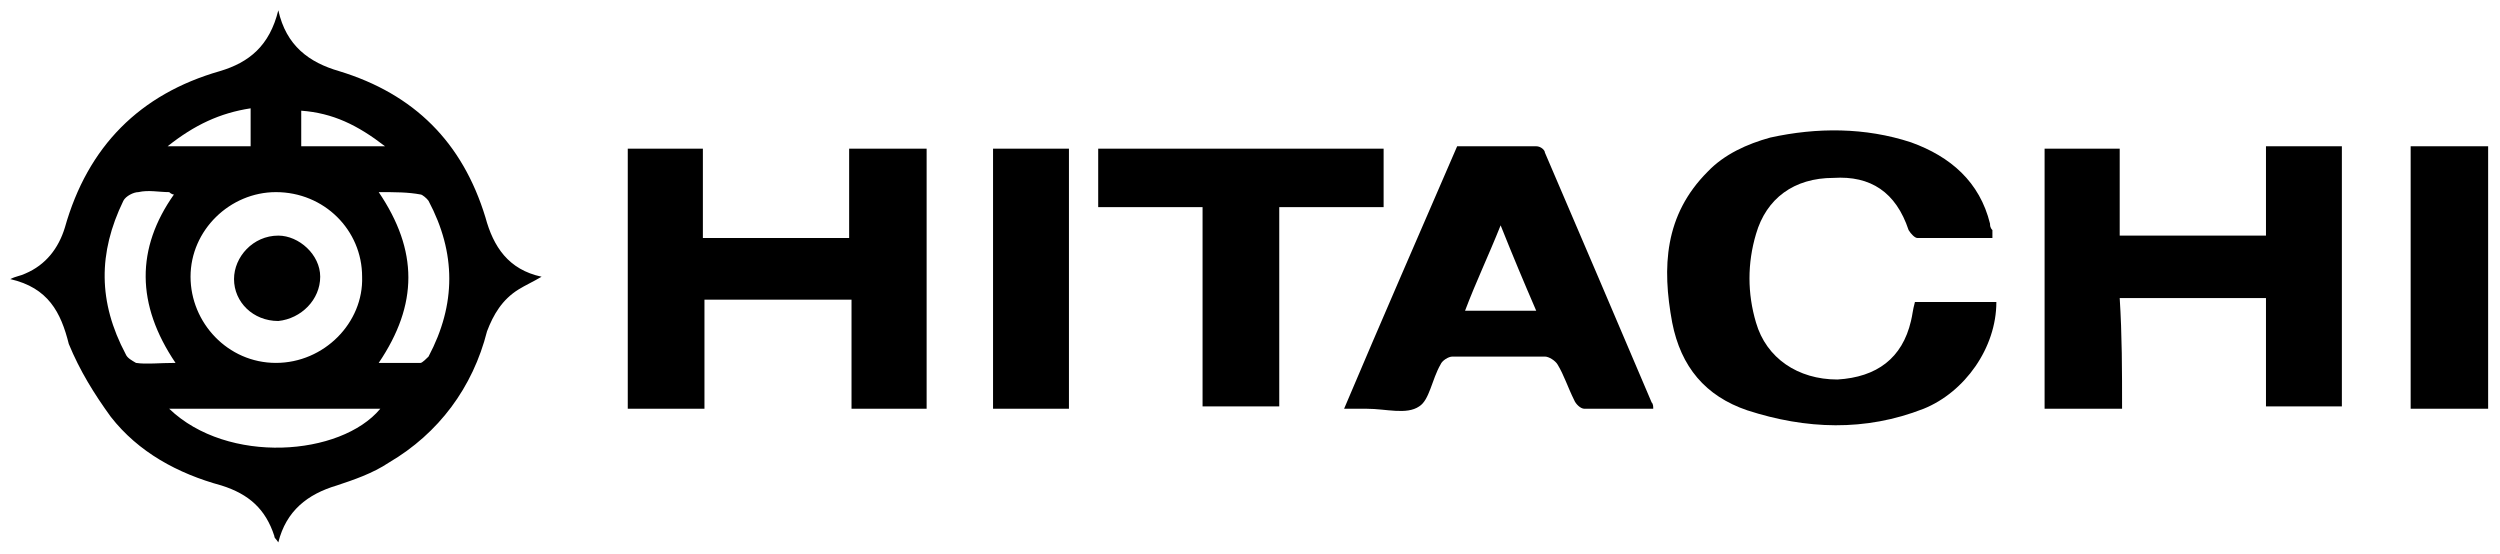
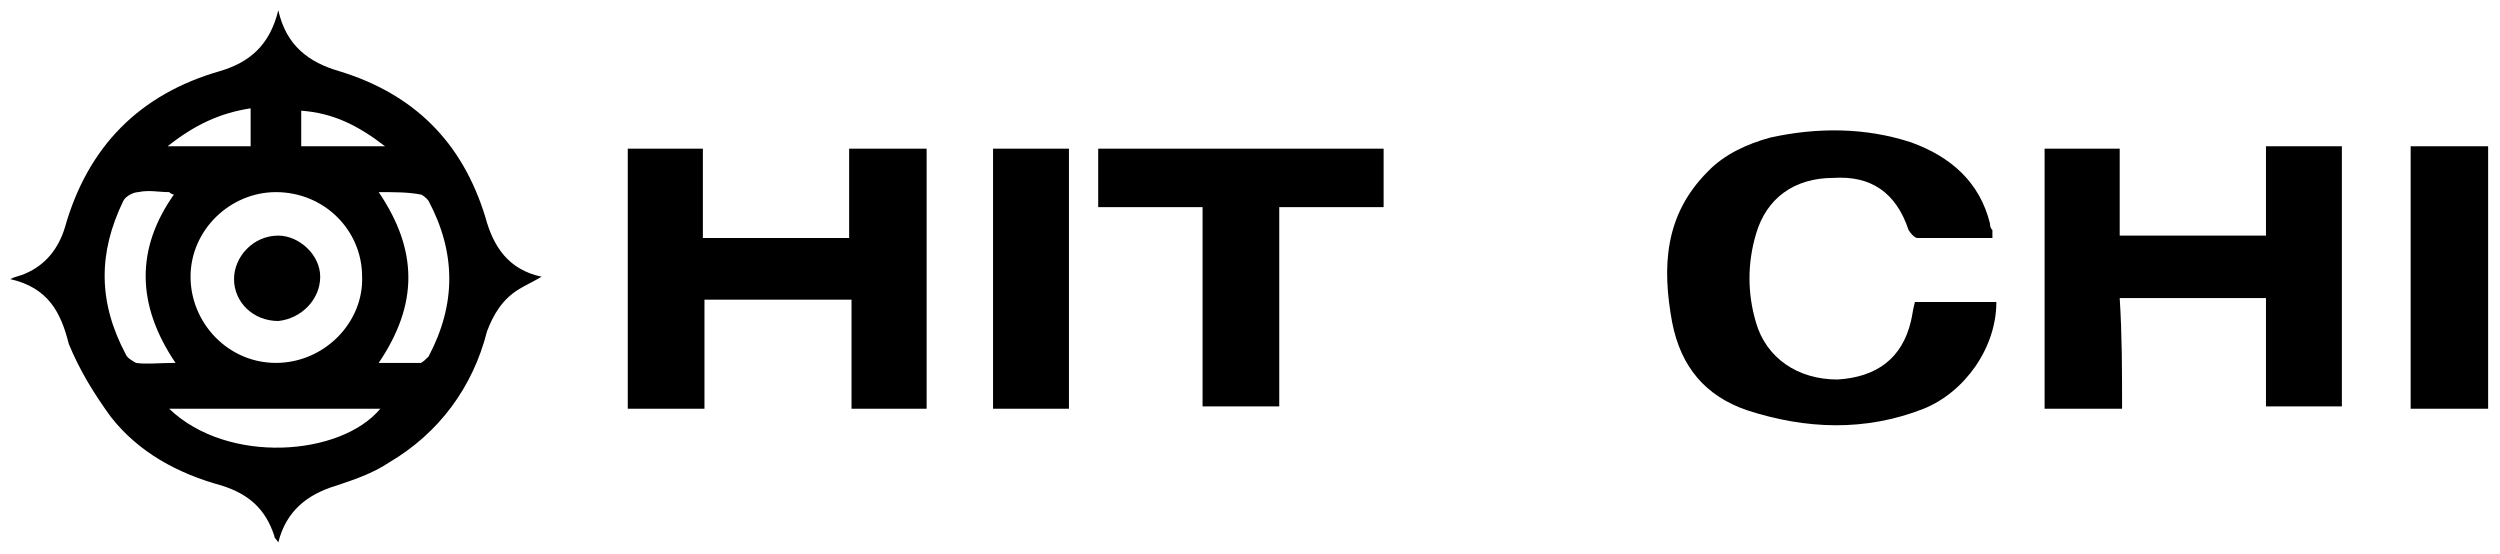
<svg xmlns="http://www.w3.org/2000/svg" xmlns:ns1="http://xml.openoffice.org/svg/export" width="31.62mm" height="7.01mm" viewBox="0 0 3162 701" preserveAspectRatio="xMidYMid" fill-rule="evenodd" stroke-width="28.222" stroke-linejoin="round" xml:space="preserve">
  <defs class="ClipPathGroup">
    <clipPath id="presentation_clip_path" clipPathUnits="userSpaceOnUse">
      <rect x="0" y="0" width="3162" height="701" />
    </clipPath>
    <clipPath id="presentation_clip_path_shrink" clipPathUnits="userSpaceOnUse">
-       <rect x="3" y="0" width="3156" height="700" />
-     </clipPath>
+       </clipPath>
  </defs>
  <defs class="TextShapeIndex">
    <g ns1:slide="id1" ns1:id-list="id3 id4 id5 id6 id7 id8 id9 id10 id11" />
  </defs>
  <defs class="EmbeddedBulletChars">
    <g id="bullet-char-template-57356" transform="scale(0,-0)">
      <path d="M 580,1141 L 1163,571 580,0 -4,571 580,1141 Z" />
    </g>
    <g id="bullet-char-template-57354" transform="scale(0,-0)">
-       <path d="M 8,1128 L 1137,1128 1137,0 8,0 8,1128 Z" />
-     </g>
+       </g>
    <g id="bullet-char-template-10146" transform="scale(0,-0)">
      <path d="M 174,0 L 602,739 174,1481 1456,739 174,0 Z M 1358,739 L 309,1346 659,739 1358,739 Z" />
    </g>
    <g id="bullet-char-template-10132" transform="scale(0,-0)">
      <path d="M 2015,739 L 1276,0 717,0 1260,543 174,543 174,936 1260,936 717,1481 1274,1481 2015,739 Z" />
    </g>
    <g id="bullet-char-template-10007" transform="scale(0,-0)">
      <path d="M 0,-2 C -7,14 -16,27 -25,37 L 356,567 C 262,823 215,952 215,954 215,979 228,992 255,992 264,992 276,990 289,987 310,991 331,999 354,1012 L 381,999 492,748 772,1049 836,1024 860,1049 C 881,1039 901,1025 922,1006 886,937 835,863 770,784 769,783 710,716 594,584 L 774,223 C 774,196 753,168 711,139 L 727,119 C 717,90 699,76 672,76 641,76 570,178 457,381 L 164,-76 C 142,-110 111,-127 72,-127 30,-127 9,-110 8,-76 1,-67 -2,-52 -2,-32 -2,-23 -1,-13 0,-2 Z" />
    </g>
    <g id="bullet-char-template-10004" transform="scale(0,-0)">
      <path d="M 285,-33 C 182,-33 111,30 74,156 52,228 41,333 41,471 41,549 55,616 82,672 116,743 169,778 240,778 293,778 328,747 346,684 L 369,508 C 377,444 397,411 428,410 L 1163,1116 C 1174,1127 1196,1133 1229,1133 1271,1133 1292,1118 1292,1087 L 1292,965 C 1292,929 1282,901 1262,881 L 442,47 C 390,-6 338,-33 285,-33 Z" />
    </g>
    <g id="bullet-char-template-9679" transform="scale(0,-0)">
      <path d="M 813,0 C 632,0 489,54 383,161 276,268 223,411 223,592 223,773 276,916 383,1023 489,1130 632,1184 813,1184 992,1184 1136,1130 1245,1023 1353,916 1407,772 1407,592 1407,412 1353,268 1245,161 1136,54 992,0 813,0 Z" />
    </g>
    <g id="bullet-char-template-8226" transform="scale(0,-0)">
      <path d="M 346,457 C 273,457 209,483 155,535 101,586 74,649 74,723 74,796 101,859 155,911 209,963 273,989 346,989 419,989 480,963 531,910 582,859 608,796 608,723 608,648 583,586 532,535 482,483 420,457 346,457 Z" />
    </g>
    <g id="bullet-char-template-8211" transform="scale(0,-0)">
      <path d="M -4,459 L 1135,459 1135,606 -4,606 -4,459 Z" />
    </g>
    <g id="bullet-char-template-61548" transform="scale(0,-0)">
      <path d="M 173,740 C 173,903 231,1043 346,1159 462,1274 601,1332 765,1332 928,1332 1067,1274 1183,1159 1299,1043 1357,903 1357,740 1357,577 1299,437 1183,322 1067,206 928,148 765,148 601,148 462,206 346,322 231,437 173,577 173,740 Z" />
    </g>
  </defs>
  <g>
    <g id="id2" class="Master_Slide">
      <g id="bg-id2" class="Background" />
      <g id="bo-id2" class="BackgroundObjects" />
    </g>
  </g>
  <g class="SlideGroup">
    <g>
      <g id="container-id1">
        <g id="id1" class="Slide" clip-path="url(#presentation_clip_path)">
          <g class="Page">
            <g class="com.sun.star.drawing.ClosedBezierShape">
              <g id="id3">
                <rect class="BoundingBox" stroke="none" fill="none" x="3049" y="184" width="100" height="335" />
                <path fill="rgb(0,0,0)" stroke="none" d="M 3147,517 C 3115,517 3083,517 3049,517 3049,406 3049,298 3049,185 3081,185 3112,185 3147,185 3147,296 3147,406 3147,517 Z" />
              </g>
            </g>
            <g class="com.sun.star.drawing.ClosedBezierShape">
              <g id="id4">
-                 <rect class="BoundingBox" stroke="none" fill="none" x="12" y="12" width="674" height="676" />
                <path fill="rgb(0,0,0)" stroke="none" d="M 13,353 C 21,349 26,349 32,346 58,335 74,314 82,288 111,185 177,119 278,90 315,79 341,58 352,13 362,58 391,79 429,90 524,119 585,180 614,275 624,312 643,341 685,350 675,356 664,361 656,366 635,379 624,398 616,419 598,490 555,548 492,585 471,599 447,607 426,614 389,625 362,646 352,686 349,681 347,681 347,678 336,644 315,625 280,614 225,599 175,572 140,527 119,498 101,469 87,435 77,395 61,364 13,353 Z M 241,350 C 241,408 288,459 349,459 410,459 460,408 458,350 458,291 410,243 349,243 291,243 241,291 241,350 Z M 479,243 C 529,317 529,385 479,459 497,459 516,459 532,459 534,459 540,453 542,451 577,385 577,320 542,254 540,251 534,246 532,246 516,243 500,243 479,243 Z M 222,459 C 172,385 172,314 220,246 217,246 214,243 214,243 201,243 188,240 175,243 169,243 159,248 156,254 124,320 124,382 159,448 161,453 167,456 172,459 185,461 201,459 222,459 Z M 214,517 C 288,588 431,577 481,517 394,517 307,517 214,517 Z M 317,185 C 317,169 317,153 317,137 278,143 246,158 212,185 251,185 283,185 317,185 Z M 381,185 C 415,185 450,185 487,185 452,158 421,143 381,140 381,153 381,169 381,185 Z" />
              </g>
            </g>
            <g class="com.sun.star.drawing.ClosedBezierShape">
              <g id="id5">
                <rect class="BoundingBox" stroke="none" fill="none" x="793" y="187" width="380" height="332" />
                <path fill="rgb(0,0,0)" stroke="none" d="M 1172,517 C 1140,517 1108,517 1077,517 1077,472 1077,424 1077,379 1016,379 955,379 891,379 891,424 891,469 891,517 857,517 828,517 794,517 794,408 794,298 794,188 825,188 857,188 889,188 889,225 889,262 889,301 952,301 1010,301 1074,301 1074,264 1074,227 1074,188 1108,188 1137,188 1172,188 1172,296 1172,403 1172,517 Z" />
              </g>
            </g>
            <g class="com.sun.star.drawing.ClosedBezierShape">
              <g id="id6">
                <rect class="BoundingBox" stroke="none" fill="none" x="2586" y="184" width="378" height="335" />
                <path fill="rgb(0,0,0)" stroke="none" d="M 2684,517 C 2649,517 2618,517 2586,517 2586,406 2586,298 2586,188 2618,188 2647,188 2681,188 2681,225 2681,262 2681,298 2745,298 2806,298 2866,298 2866,262 2866,225 2866,185 2901,185 2930,185 2962,185 2962,296 2962,403 2962,514 2930,514 2898,514 2866,514 2866,469 2866,424 2866,377 2803,377 2745,377 2681,377 2684,424 2684,469 2684,517 Z" />
              </g>
            </g>
            <g class="com.sun.star.drawing.ClosedBezierShape">
              <g id="id7">
                <rect class="BoundingBox" stroke="none" fill="none" x="2108" y="164" width="419" height="376" />
                <path fill="rgb(0,0,0)" stroke="none" d="M 2520,301 C 2488,301 2456,301 2425,301 2422,301 2417,296 2414,291 2398,243 2366,222 2319,225 2269,225 2234,251 2221,296 2210,333 2210,371 2221,408 2234,453 2274,480 2324,480 2374,477 2406,453 2417,406 2419,398 2419,393 2422,382 2448,382 2475,382 2501,382 2509,382 2517,382 2525,382 2525,440 2485,496 2433,517 2359,546 2284,543 2210,519 2157,501 2126,464 2115,408 2102,338 2105,272 2160,217 2181,195 2210,182 2239,174 2298,161 2359,161 2417,180 2467,198 2504,230 2517,283 2517,285 2517,288 2520,291 2520,296 2520,298 2520,301 Z" />
              </g>
            </g>
            <g class="com.sun.star.drawing.ClosedBezierShape">
              <g id="id8">
                <rect class="BoundingBox" stroke="none" fill="none" x="1700" y="184" width="393" height="338" />
-                 <path fill="rgb(0,0,0)" stroke="none" d="M 2091,517 C 2062,517 2033,517 2004,517 1999,517 1993,511 1991,506 1983,490 1978,474 1970,461 1967,456 1959,451 1954,451 1914,451 1877,451 1837,451 1832,451 1824,456 1822,461 1811,480 1808,506 1795,514 1779,525 1753,517 1729,517 1721,517 1710,517 1700,517 1747,406 1795,296 1843,185 1877,185 1909,185 1943,185 1949,185 1954,190 1954,193 1999,298 2044,403 2089,509 2091,511 2091,514 2091,517 Z M 1943,393 C 1927,356 1914,325 1898,285 1882,325 1867,356 1853,393 1885,393 1911,393 1943,393 Z" />
              </g>
            </g>
            <g class="com.sun.star.drawing.ClosedBezierShape">
              <g id="id9">
                <rect class="BoundingBox" stroke="none" fill="none" x="1388" y="187" width="364" height="329" />
                <path fill="rgb(0,0,0)" stroke="none" d="M 1750,188 C 1750,211 1750,235 1750,262 1705,262 1663,262 1618,262 1618,349 1618,430 1618,514 1586,514 1555,514 1521,514 1521,430 1521,346 1521,262 1476,262 1434,262 1389,262 1389,235 1389,211 1389,188 1508,188 1628,188 1750,188 Z" />
              </g>
            </g>
            <g class="com.sun.star.drawing.ClosedBezierShape">
              <g id="id10">
-                 <rect class="BoundingBox" stroke="none" fill="none" x="1255" y="187" width="98" height="332" />
                <path fill="rgb(0,0,0)" stroke="none" d="M 1352,517 C 1320,517 1288,517 1256,517 1256,406 1256,298 1256,188 1288,188 1320,188 1352,188 1352,296 1352,406 1352,517 Z" />
              </g>
            </g>
            <g class="com.sun.star.drawing.ClosedBezierShape">
              <g id="id11">
                <rect class="BoundingBox" stroke="none" fill="none" x="295" y="297" width="111" height="111" />
                <path fill="rgb(0,0,0)" stroke="none" d="M 405,350 C 405,379 381,403 352,406 320,406 296,382 296,353 296,325 320,298 352,298 378,298 405,322 405,350 Z" />
              </g>
            </g>
          </g>
        </g>
      </g>
    </g>
  </g>
</svg>